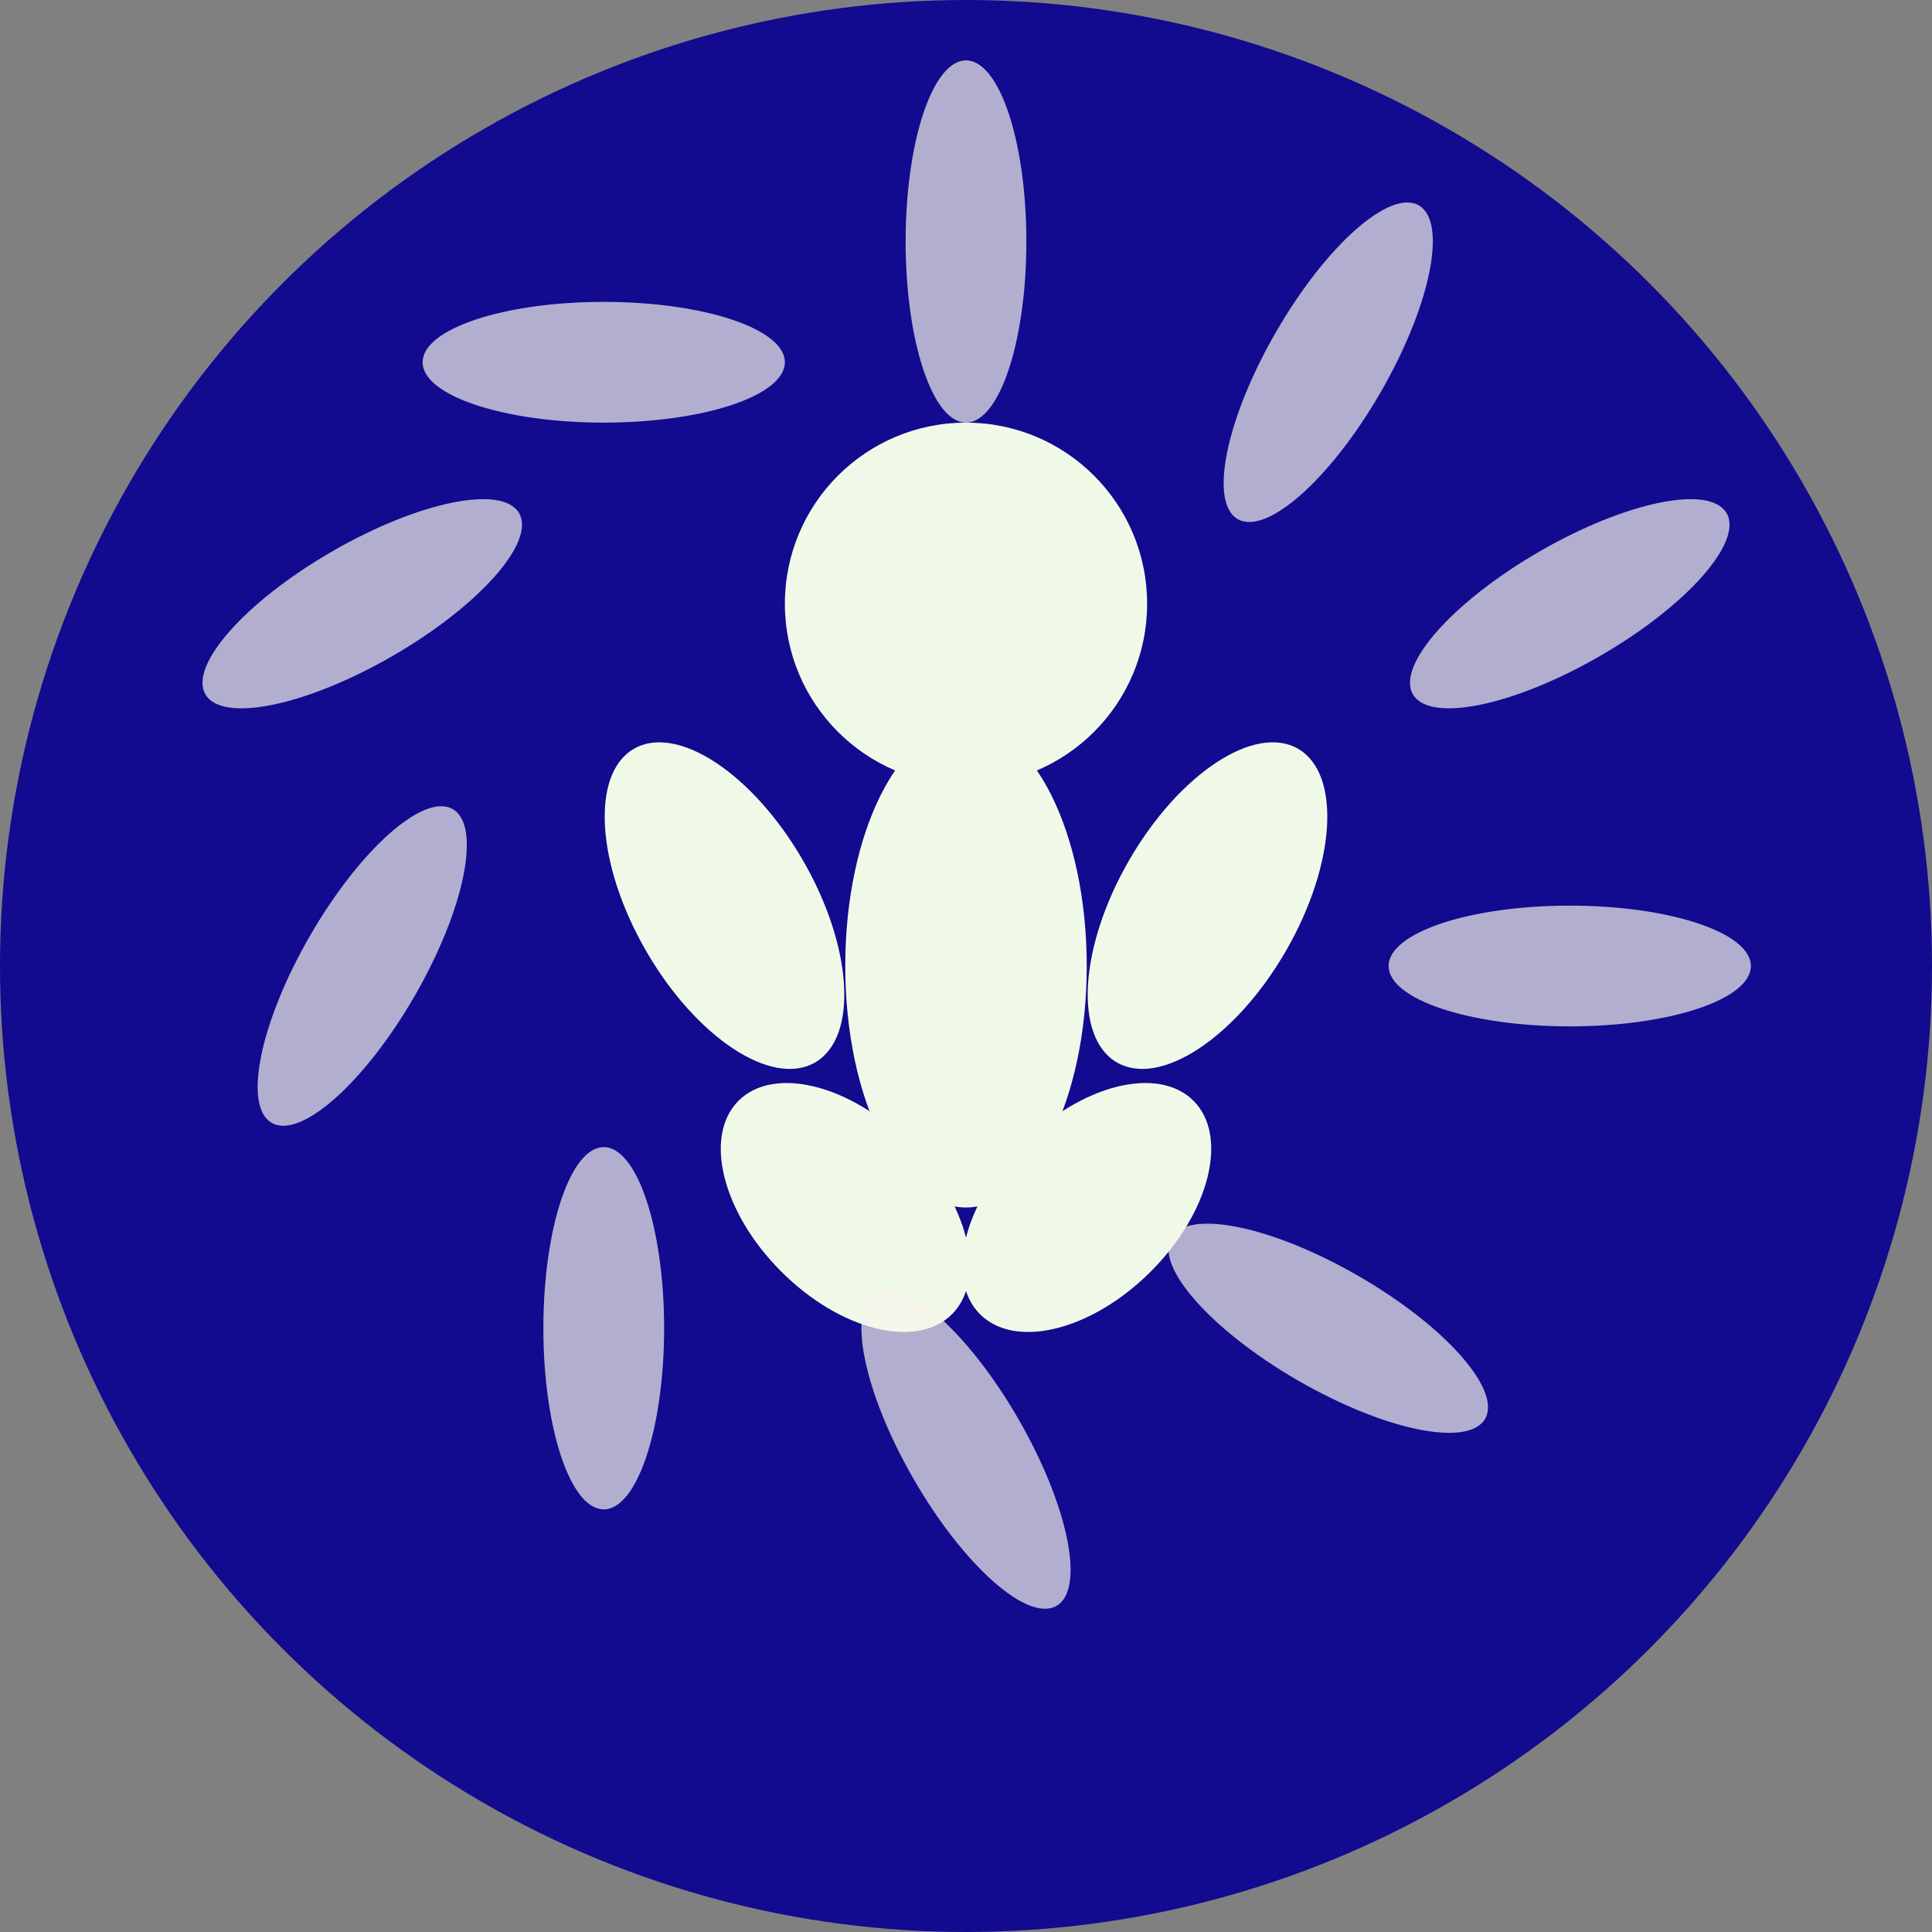
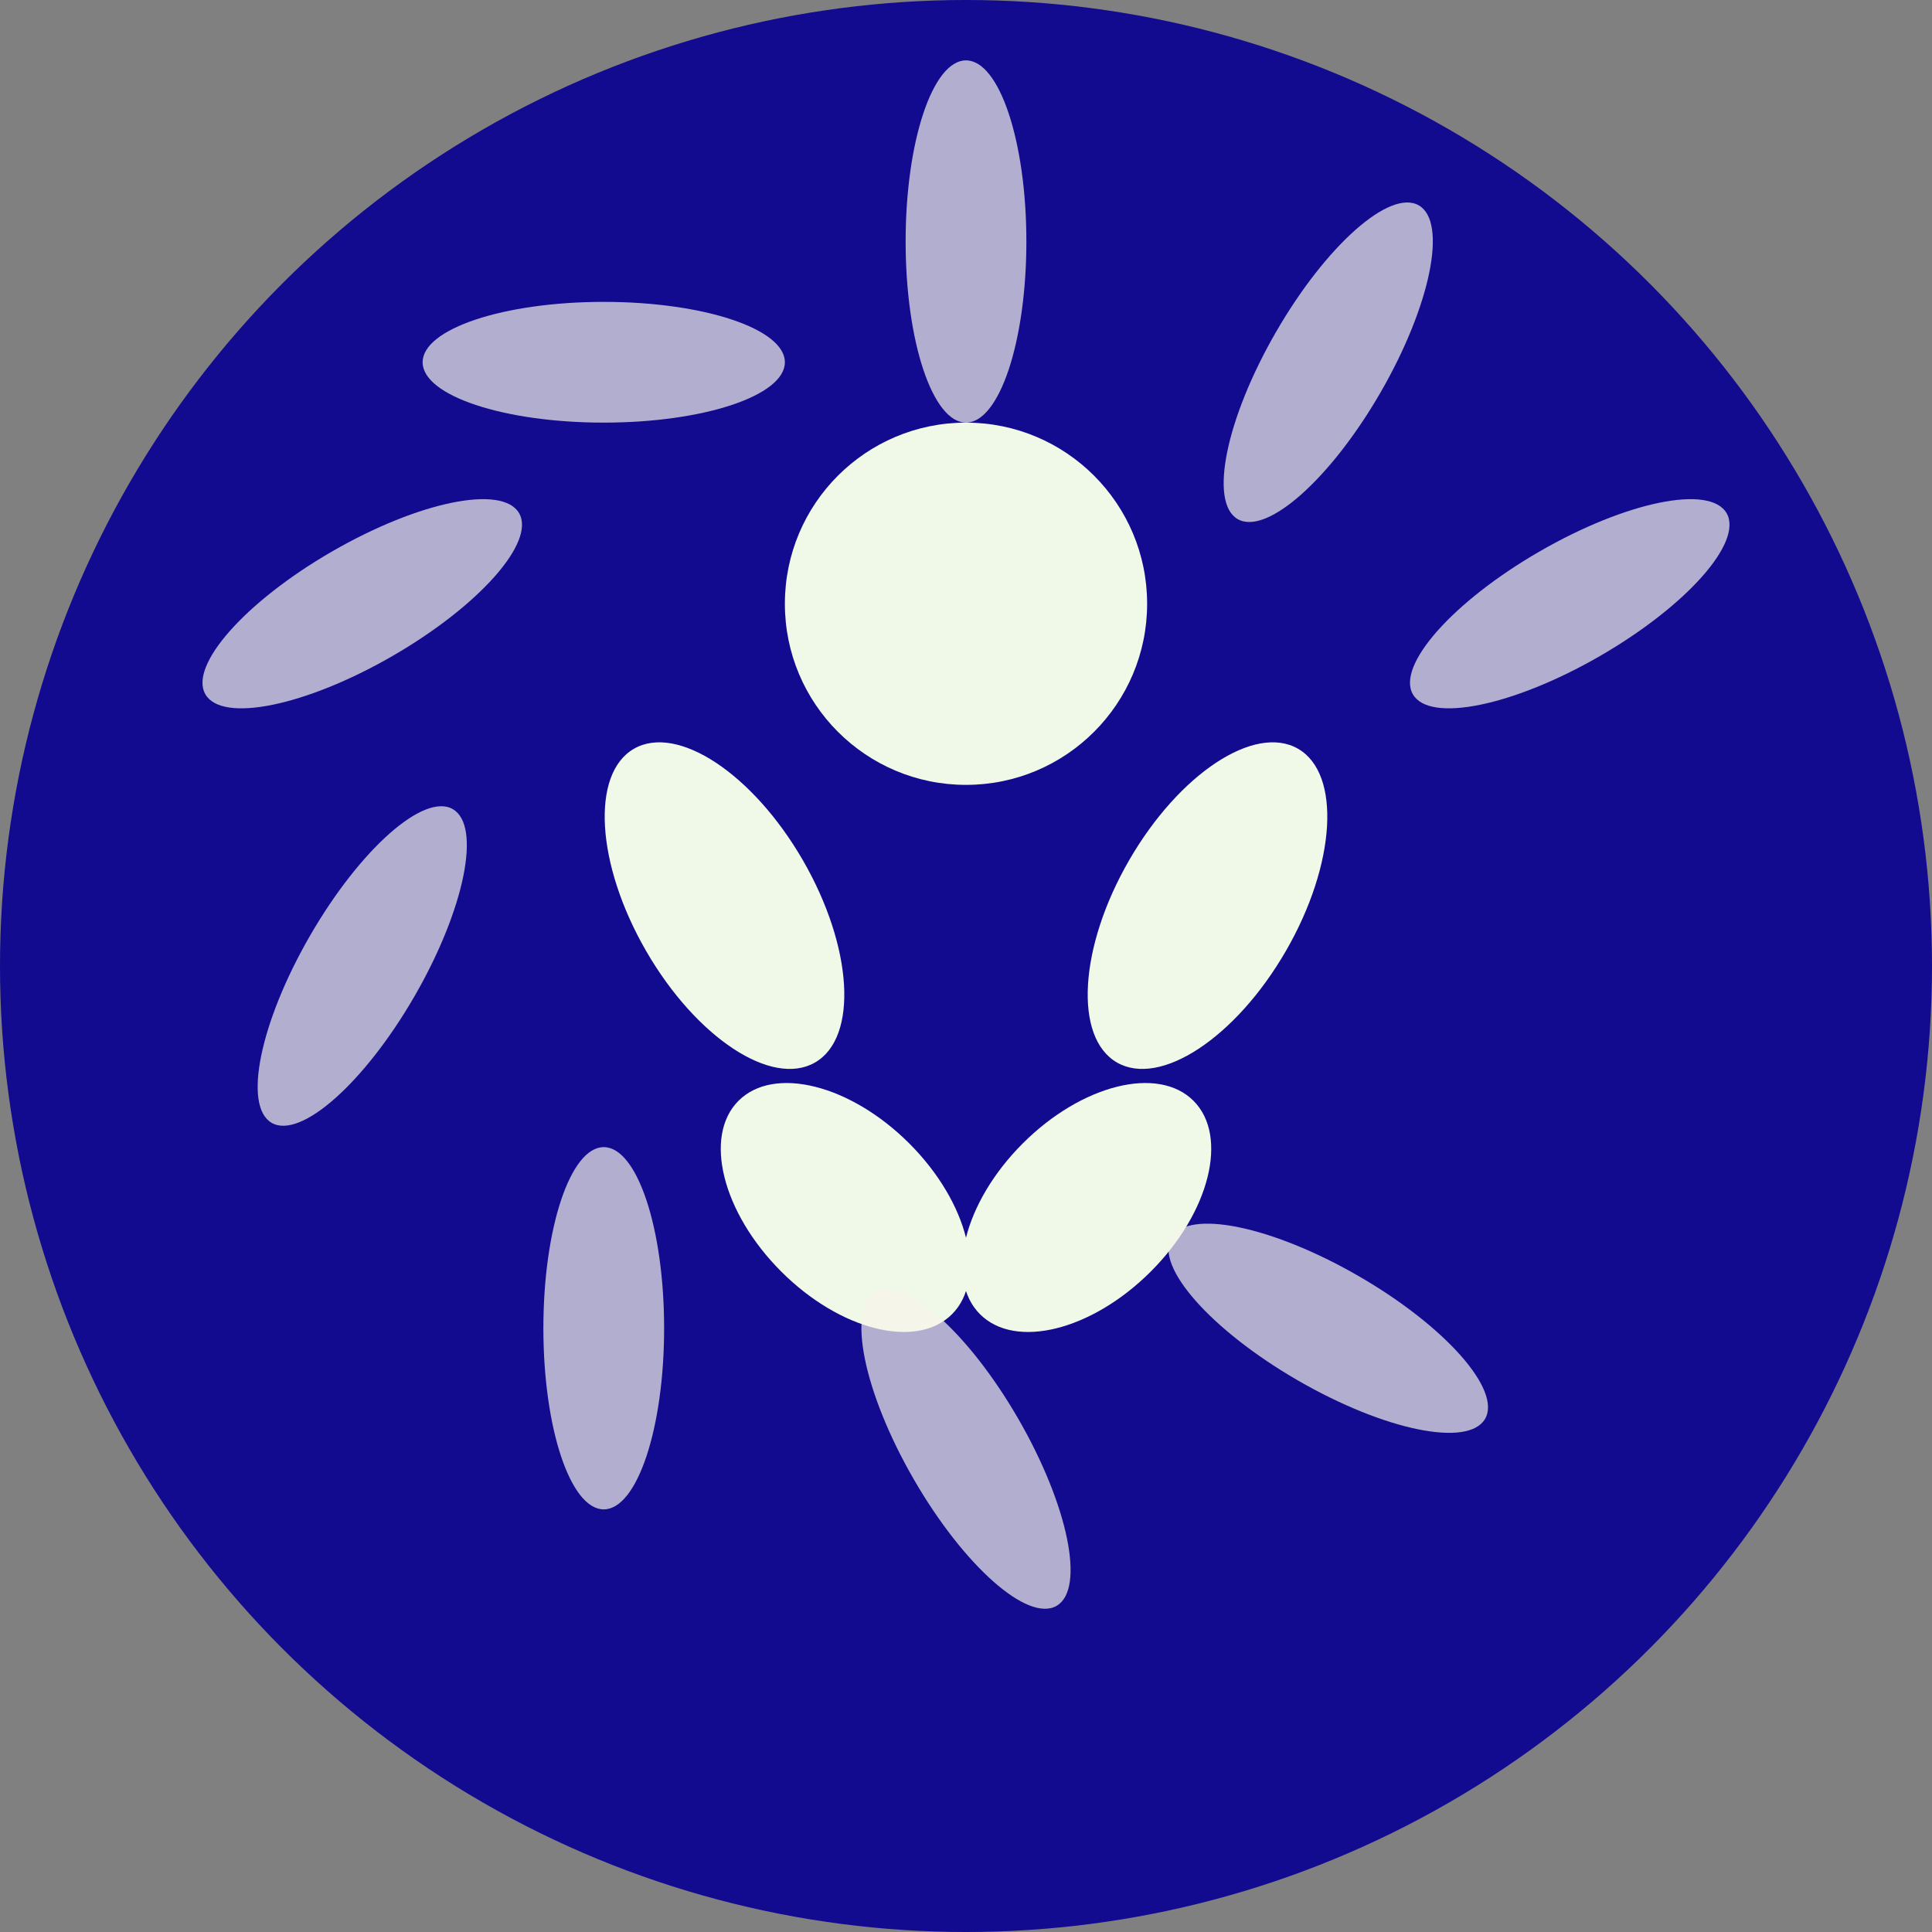
<svg xmlns="http://www.w3.org/2000/svg" width="32" height="32" viewBox="0 0 32 32">
  <rect x="0" y="0" width="32" height="32" fill="#808080" stroke="none" />
  <defs>
    <style>
      .main-color { fill: #120a8f; }
      .accent-color { fill: #f0f9e8; }
      .secondary { fill: #f7f3e9; }
    </style>
  </defs>
  <circle cx="16" cy="16" r="16" class="main-color" />
  <g transform="translate(16, 16)">
    <circle cx="0" cy="-6" r="3" class="accent-color" />
-     <ellipse cx="0" cy="0" rx="2" ry="4" class="accent-color" />
    <ellipse cx="-4" cy="-1" rx="1.5" ry="3" class="accent-color" transform="rotate(-30 -4 -1)" />
    <ellipse cx="4" cy="-1" rx="1.5" ry="3" class="accent-color" transform="rotate(30 4 -1)" />
    <ellipse cx="-2" cy="4" rx="1.5" ry="2.5" class="accent-color" transform="rotate(-45 -2 4)" />
    <ellipse cx="2" cy="4" rx="1.5" ry="2.5" class="accent-color" transform="rotate(45 2 4)" />
    <g opacity="0.7">
      <ellipse cx="0" cy="-12" rx="1" ry="3" class="secondary" transform="rotate(0 0 -12)" />
      <ellipse cx="6" cy="-10" rx="1" ry="3" class="secondary" transform="rotate(30 6 -10)" />
      <ellipse cx="10" cy="-6" rx="1" ry="3" class="secondary" transform="rotate(60 10 -6)" />
-       <ellipse cx="10" cy="0" rx="1" ry="3" class="secondary" transform="rotate(90 10 0)" />
      <ellipse cx="6" cy="6" rx="1" ry="3" class="secondary" transform="rotate(120 6 6)" />
      <ellipse cx="0" cy="8" rx="1" ry="3" class="secondary" transform="rotate(150 0 8)" />
      <ellipse cx="-6" cy="6" rx="1" ry="3" class="secondary" transform="rotate(180 -6 6)" />
      <ellipse cx="-10" cy="0" rx="1" ry="3" class="secondary" transform="rotate(210 -10 0)" />
      <ellipse cx="-10" cy="-6" rx="1" ry="3" class="secondary" transform="rotate(240 -10 -6)" />
      <ellipse cx="-6" cy="-10" rx="1" ry="3" class="secondary" transform="rotate(270 -6 -10)" />
    </g>
  </g>
</svg>